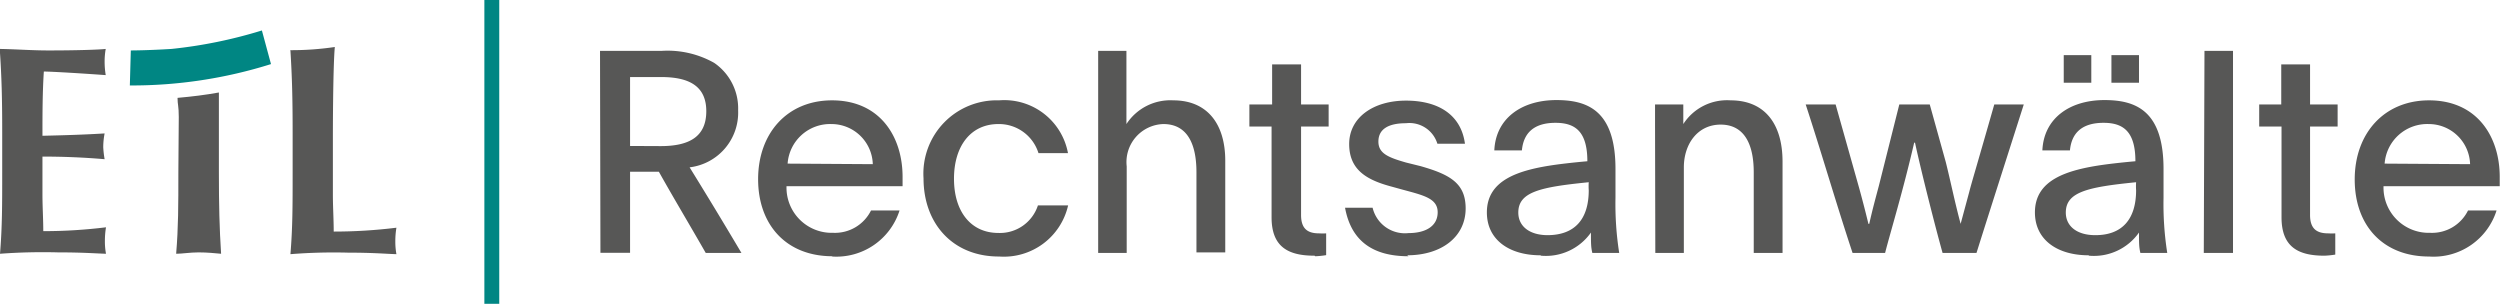
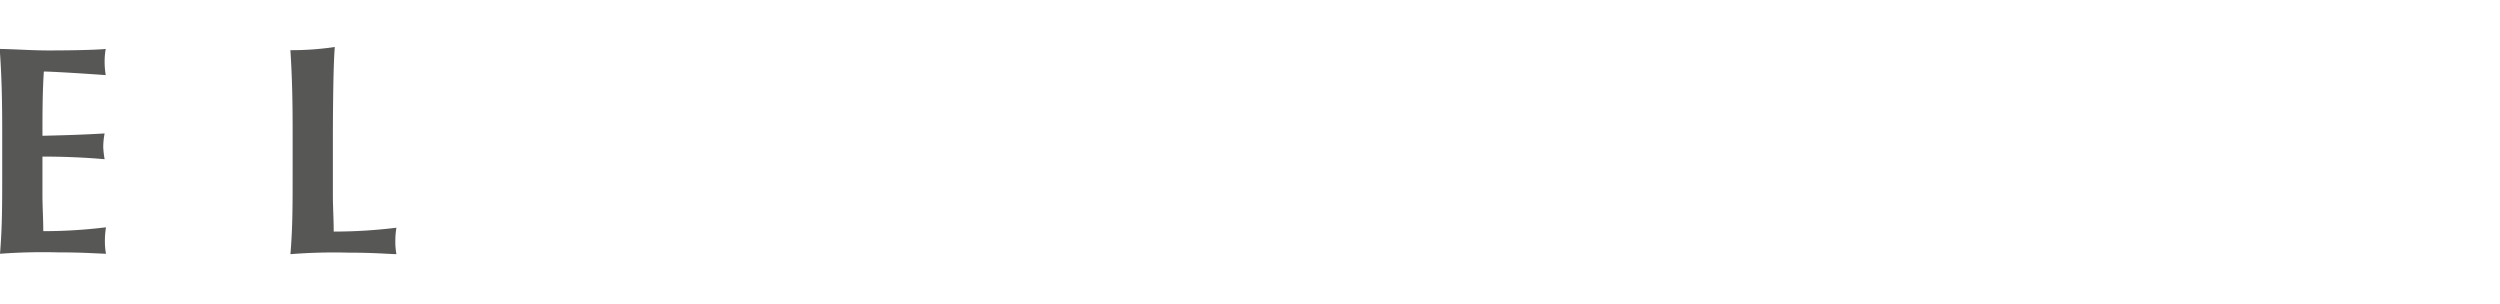
<svg xmlns="http://www.w3.org/2000/svg" id="Ebene_1" data-name="Ebene 1" viewBox="0 0 181.37 22.04">
  <defs>
    <style>.cls-1{fill:#575756;}.cls-2{fill:#008683;}</style>
  </defs>
  <path class="cls-1" d="M.16,12.49c0,2.4,0,4-.16,5.92a41.76,41.76,0,0,1,4.21-.1c1.83,0,2.76.08,3.48.1a4.86,4.86,0,0,1-.08-.92,6,6,0,0,1,.08-1,37,37,0,0,1-4.55.28c0-.86-.06-1.77-.06-2.67s0-1.84,0-2.74c1.51,0,3,.06,4.51.19a7.14,7.14,0,0,1-.1-.87,5.32,5.32,0,0,1,.1-1c-1.51.09-2.78.13-4.51.17,0-1.56,0-3.1.1-4.66.59,0,3,.15,4.49.26a6.06,6.06,0,0,1-.08-1,5.15,5.15,0,0,1,.08-.9c-.54.06-2.21.11-4.16.11-1.17,0-2.36-.09-3.53-.11C.12,5.54.16,7.19.16,9.58Z" />
-   <path class="cls-1" d="M12.94,12.49c0,2.4,0,4-.16,5.92.44,0,1-.1,1.63-.1s1.19.06,1.63.1c-.12-1.88-.16-3.52-.16-5.92l0-4c0-.81,0-1.39,0-1.78-1,.18-1.89.29-3,.39,0,.49.09.58.09,1.39Z" />
  <path class="cls-1" d="M21.07,3.68c.12,1.89.16,3.53.16,5.93v2.91c0,2.39,0,4-.16,5.92a39.32,39.32,0,0,1,4.21-.11c1.83,0,2.76.09,3.48.11a4.94,4.94,0,0,1-.08-.92,5.85,5.85,0,0,1,.08-1,37,37,0,0,1-4.55.28c0-.86-.06-1.78-.06-2.68s0-4.21,0-4.21,0-4.94.14-6.5a21.37,21.37,0,0,1-3.24.23" />
-   <path class="cls-2" d="M9.49,3.66s1.18,0,2.95-.11A34,34,0,0,0,19,2.21l.66,2.44A33.64,33.64,0,0,1,9.42,6.2Z" />
-   <rect class="cls-2" x="35.14" width="1.08" height="22.04" />
-   <path class="cls-1" d="M173,11.87A3.1,3.1,0,0,1,176.2,9a3,3,0,0,1,3,2.91Zm3.22,6.74a4.79,4.79,0,0,0,4.9-3.34h-2.07a2.91,2.91,0,0,1-2.75,1.62,3.28,3.28,0,0,1-3.38-3.38h8.43v-.68c0-2.89-1.62-5.55-5.13-5.55-3.24,0-5.39,2.38-5.39,5.74s2.07,5.59,5.39,5.59m-7.6-.06a6.18,6.18,0,0,0,.8-.08V16.93a4.21,4.21,0,0,1-.51,0c-.8,0-1.32-.3-1.32-1.33V9.18h2V7.58h-2V4.67h-2.09V7.58H163.9v1.6h1.62v6.58c0,2.16,1.21,2.79,3.12,2.79m-8.76-.2H162V3.69h-2.07ZM152,17.06c-1.31,0-2.13-.64-2.13-1.64,0-1.5,1.6-1.85,5.1-2.2a4.38,4.38,0,0,0,0,.58c0,2.09-1,3.26-2.95,3.26m-.47,1.49a4,4,0,0,0,3.63-1.68c0,.78,0,1.05.1,1.48h1.95a22.89,22.89,0,0,1-.27-4V12.26c0-4.22-2-5-4.28-5-2.56,0-4.41,1.35-4.51,3.65h2c.12-1.27.88-2,2.44-2,1.41,0,2.31.61,2.31,2.79-.08,0-1.35.12-2.23.24-2.85.39-5.06,1.15-5.06,3.47,0,2,1.64,3.11,3.89,3.11M153.18,6h2V4h-2Zm-3.46,0h2V4h-2ZM134.4,18.35h2.36c.41-1.6,1.29-4.45,2.11-8h.06c.43,2,1.44,6,2,8h2.46c1.13-3.59,2.28-7.16,3.43-10.77h-2.14c-1.37,4.8-1.62,5.58-1.82,6.36l-.62,2.3h0c-.43-1.6-.74-3.14-1.08-4.49L140,7.58h-2.21l-1.48,5.89c-.25.94-.47,1.74-.7,2.77h-.06c-.26-1.07-.45-1.79-.67-2.59l-1.71-6.07H131c1.15,3.51,2.24,7.28,3.4,10.77m-14.31,0h2.07V12.14c0-1.69,1-3.1,2.67-3.1s2.4,1.35,2.4,3.46v5.85h2.09V11.73c0-2.77-1.31-4.45-3.77-4.45A3.77,3.77,0,0,0,122.12,9V7.58h-2.05c0,.56,0,1.07,0,1.62Zm-7.81-1.29c-1.31,0-2.13-.64-2.13-1.64,0-1.5,1.6-1.85,5.11-2.2a4.38,4.38,0,0,0,0,.58c0,2.09-1,3.26-3,3.26m-.47,1.49a4,4,0,0,0,3.63-1.68c0,.78,0,1.05.1,1.48h1.95a22.89,22.89,0,0,1-.27-4V12.26c0-4.22-2-5-4.28-5-2.56,0-4.41,1.35-4.51,3.65h2c.12-1.27.88-2,2.44-2,1.41,0,2.31.61,2.31,2.79-.08,0-1.35.12-2.23.24-2.85.39-5.06,1.15-5.06,3.47,0,2,1.64,3.11,3.89,3.11m-9.67,0c2.48,0,4.24-1.33,4.24-3.4,0-1.82-1.13-2.46-3.28-3.07L102,11.79c-1.29-.37-2-.66-2-1.52s.66-1.33,2-1.33a2.12,2.12,0,0,1,2.28,1.49h2C106,8.34,104.37,7.3,102,7.3s-4.12,1.23-4.12,3.15,1.34,2.63,3.12,3.1l.76.21c1.51.41,2.54.63,2.54,1.64s-.88,1.51-2.11,1.51a2.41,2.41,0,0,1-2.61-1.84h-2c.44,2.4,2,3.52,4.6,3.52m-6.77,0a6,6,0,0,0,.8-.08V16.93a4.06,4.06,0,0,1-.51,0c-.8,0-1.31-.3-1.31-1.33V9.18h2V7.58h-2V4.67h-2.1V7.58H90.64v1.6h1.61v6.58c0,2.16,1.21,2.79,3.12,2.79m-15.7-.2h2.07V12.07A2.76,2.76,0,0,1,84.4,9c1.69,0,2.4,1.37,2.4,3.49v5.82h2.09V11.66c0-2.7-1.33-4.38-3.77-4.38A3.8,3.8,0,0,0,81.72,9c0-.78,0-2,0-2.95V3.69H79.67Zm-7.18.26a4.78,4.78,0,0,0,5-3.71H75.3a2.9,2.9,0,0,1-2.87,2c-2,0-3.22-1.56-3.22-3.93S70.42,9,72.43,9a3,3,0,0,1,2.91,2.11h2.14a4.7,4.7,0,0,0-5-3.83A5.32,5.32,0,0,0,67,12.94c0,3.25,2.09,5.67,5.47,5.67M57.14,11.87A3.09,3.09,0,0,1,60.32,9a3,3,0,0,1,3,2.91Zm3.22,6.74a4.81,4.81,0,0,0,4.9-3.34H63.19a2.92,2.92,0,0,1-2.75,1.62,3.28,3.28,0,0,1-3.38-3.38h8.42v-.68c0-2.89-1.62-5.55-5.12-5.55C57.12,7.28,55,9.66,55,13s2.07,5.59,5.39,5.59m-14.68-8v-5c.7,0,1.43,0,2.25,0,2,0,3.28.63,3.28,2.48S50,10.6,47.93,10.6Zm-2.15,7.75h2.15V12.46h2.09c1,1.79,2.32,4,3.4,5.89h2.59c-1.68-2.83-2.71-4.51-3.76-6.21A4,4,0,0,0,53.55,8a4,4,0,0,0-1.74-3.44A6.88,6.88,0,0,0,48,3.69H43.53Z" />
</svg>